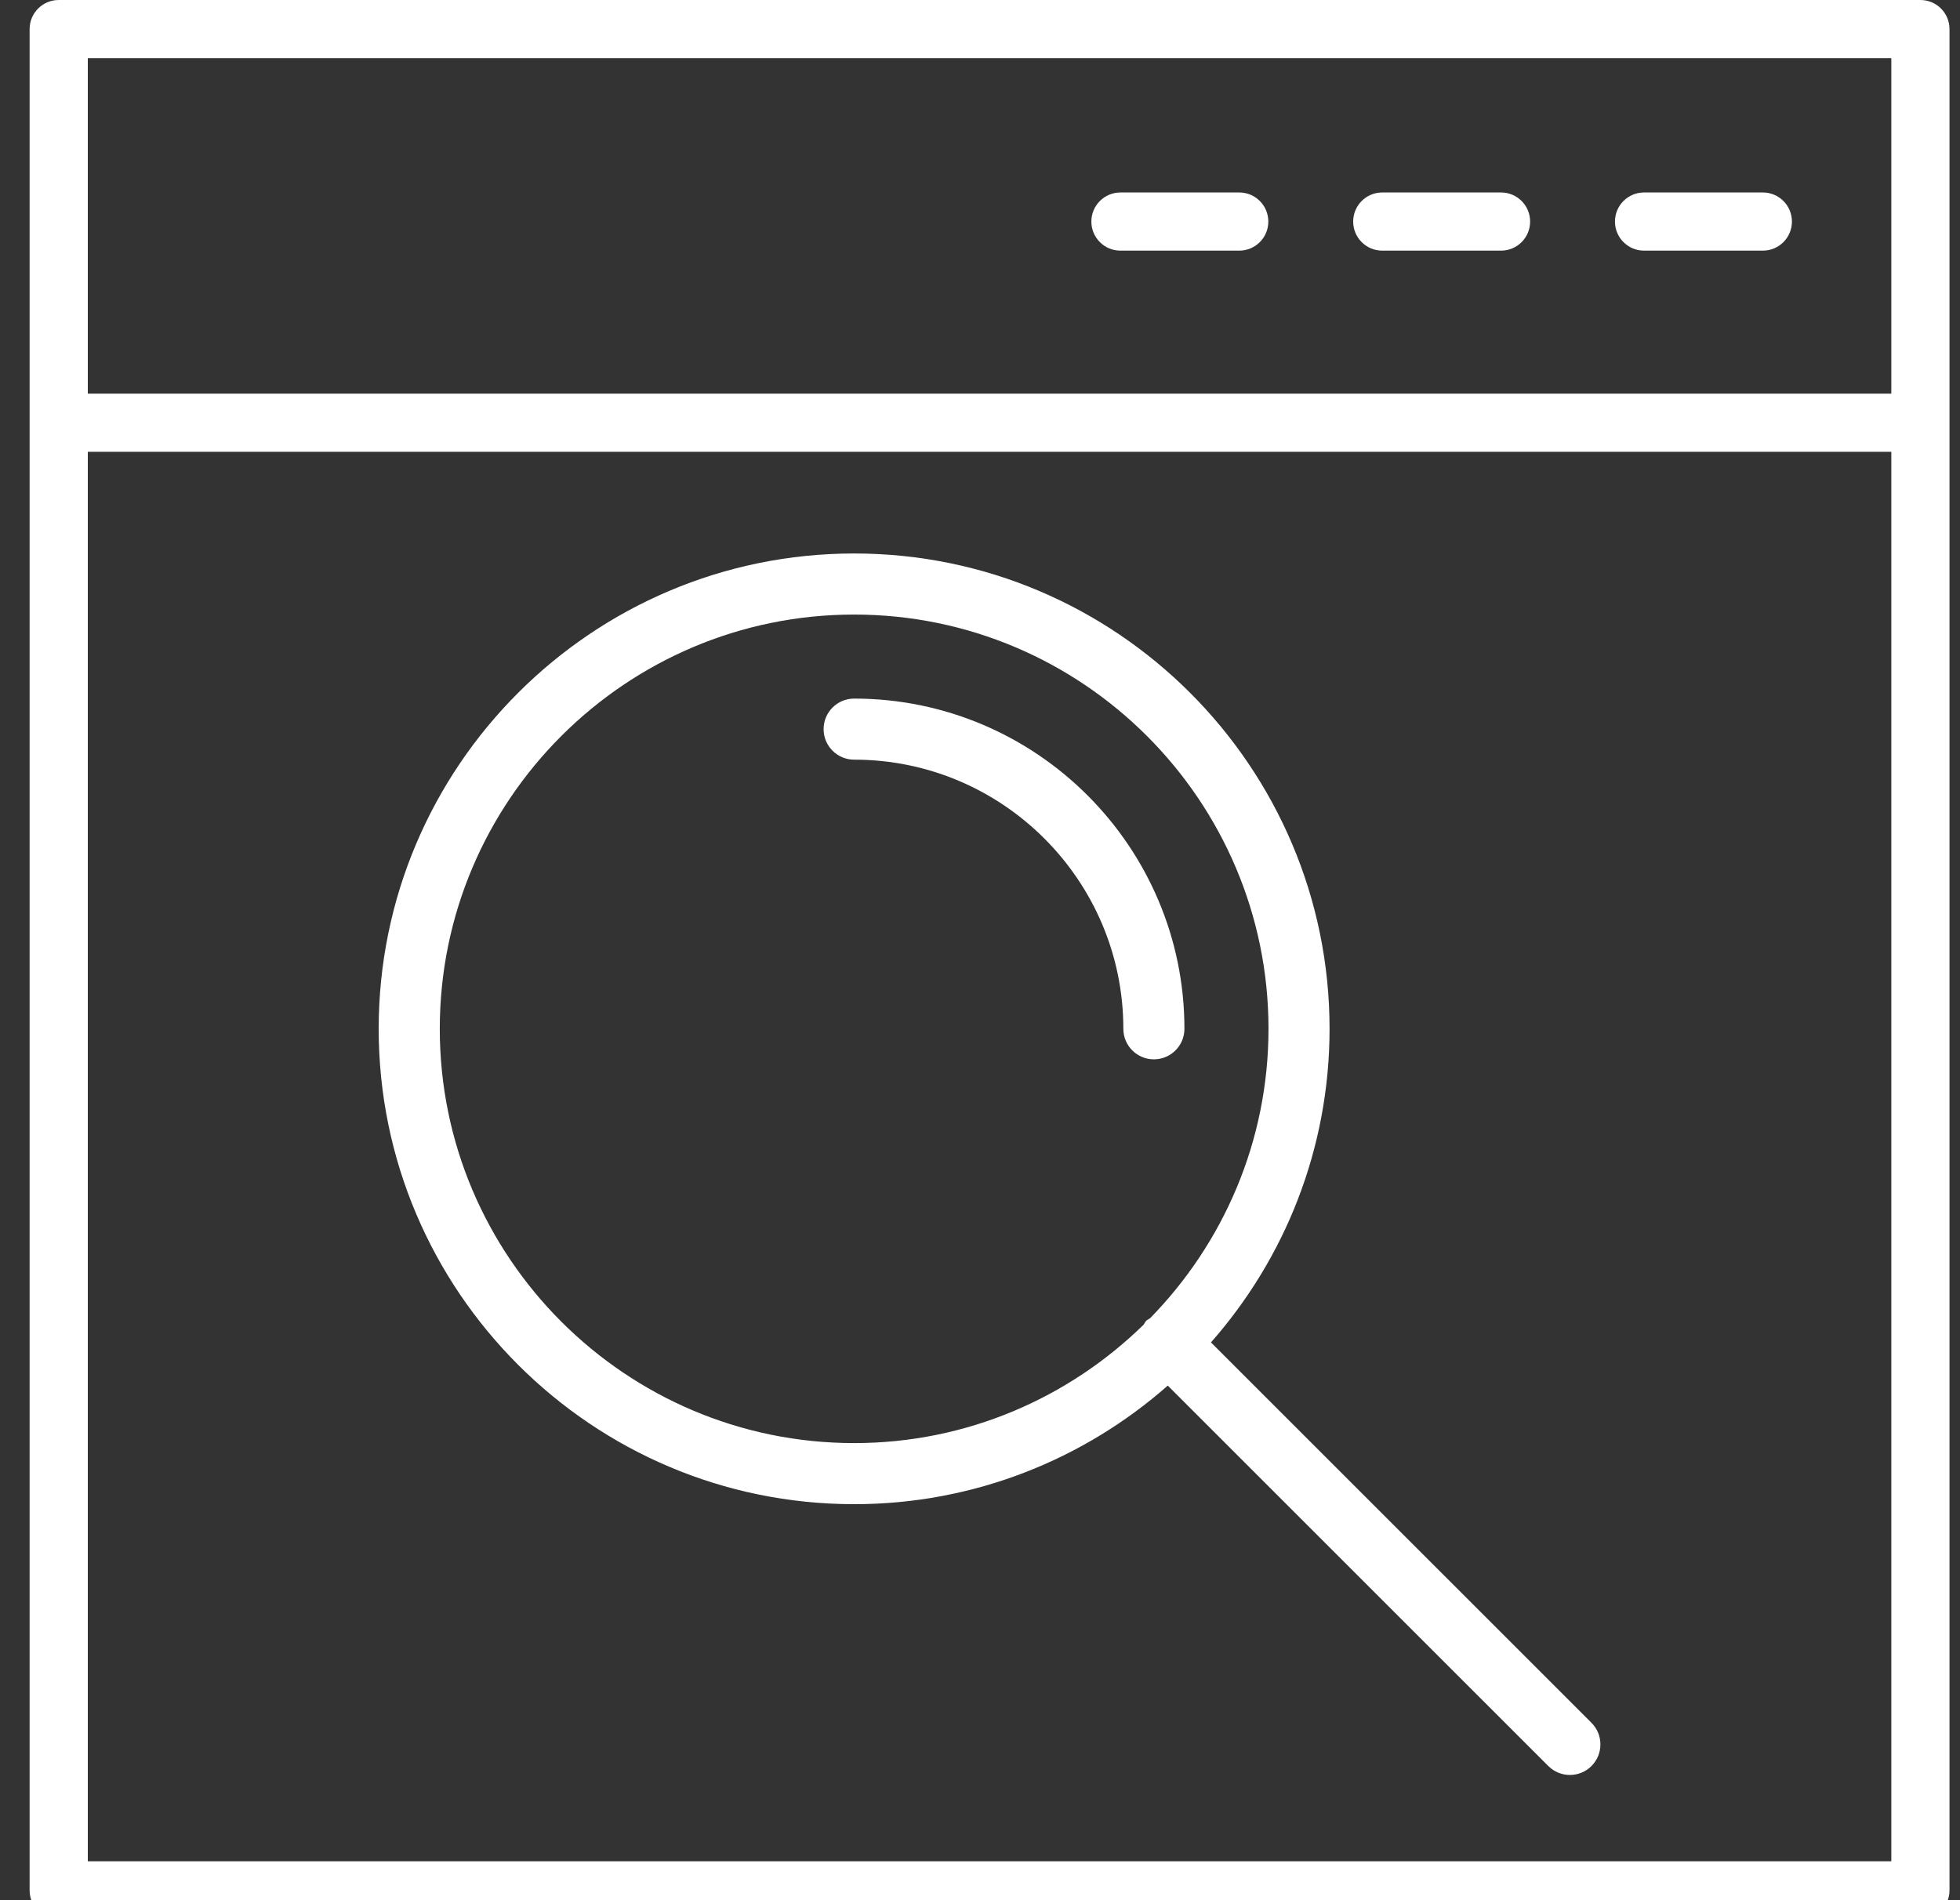
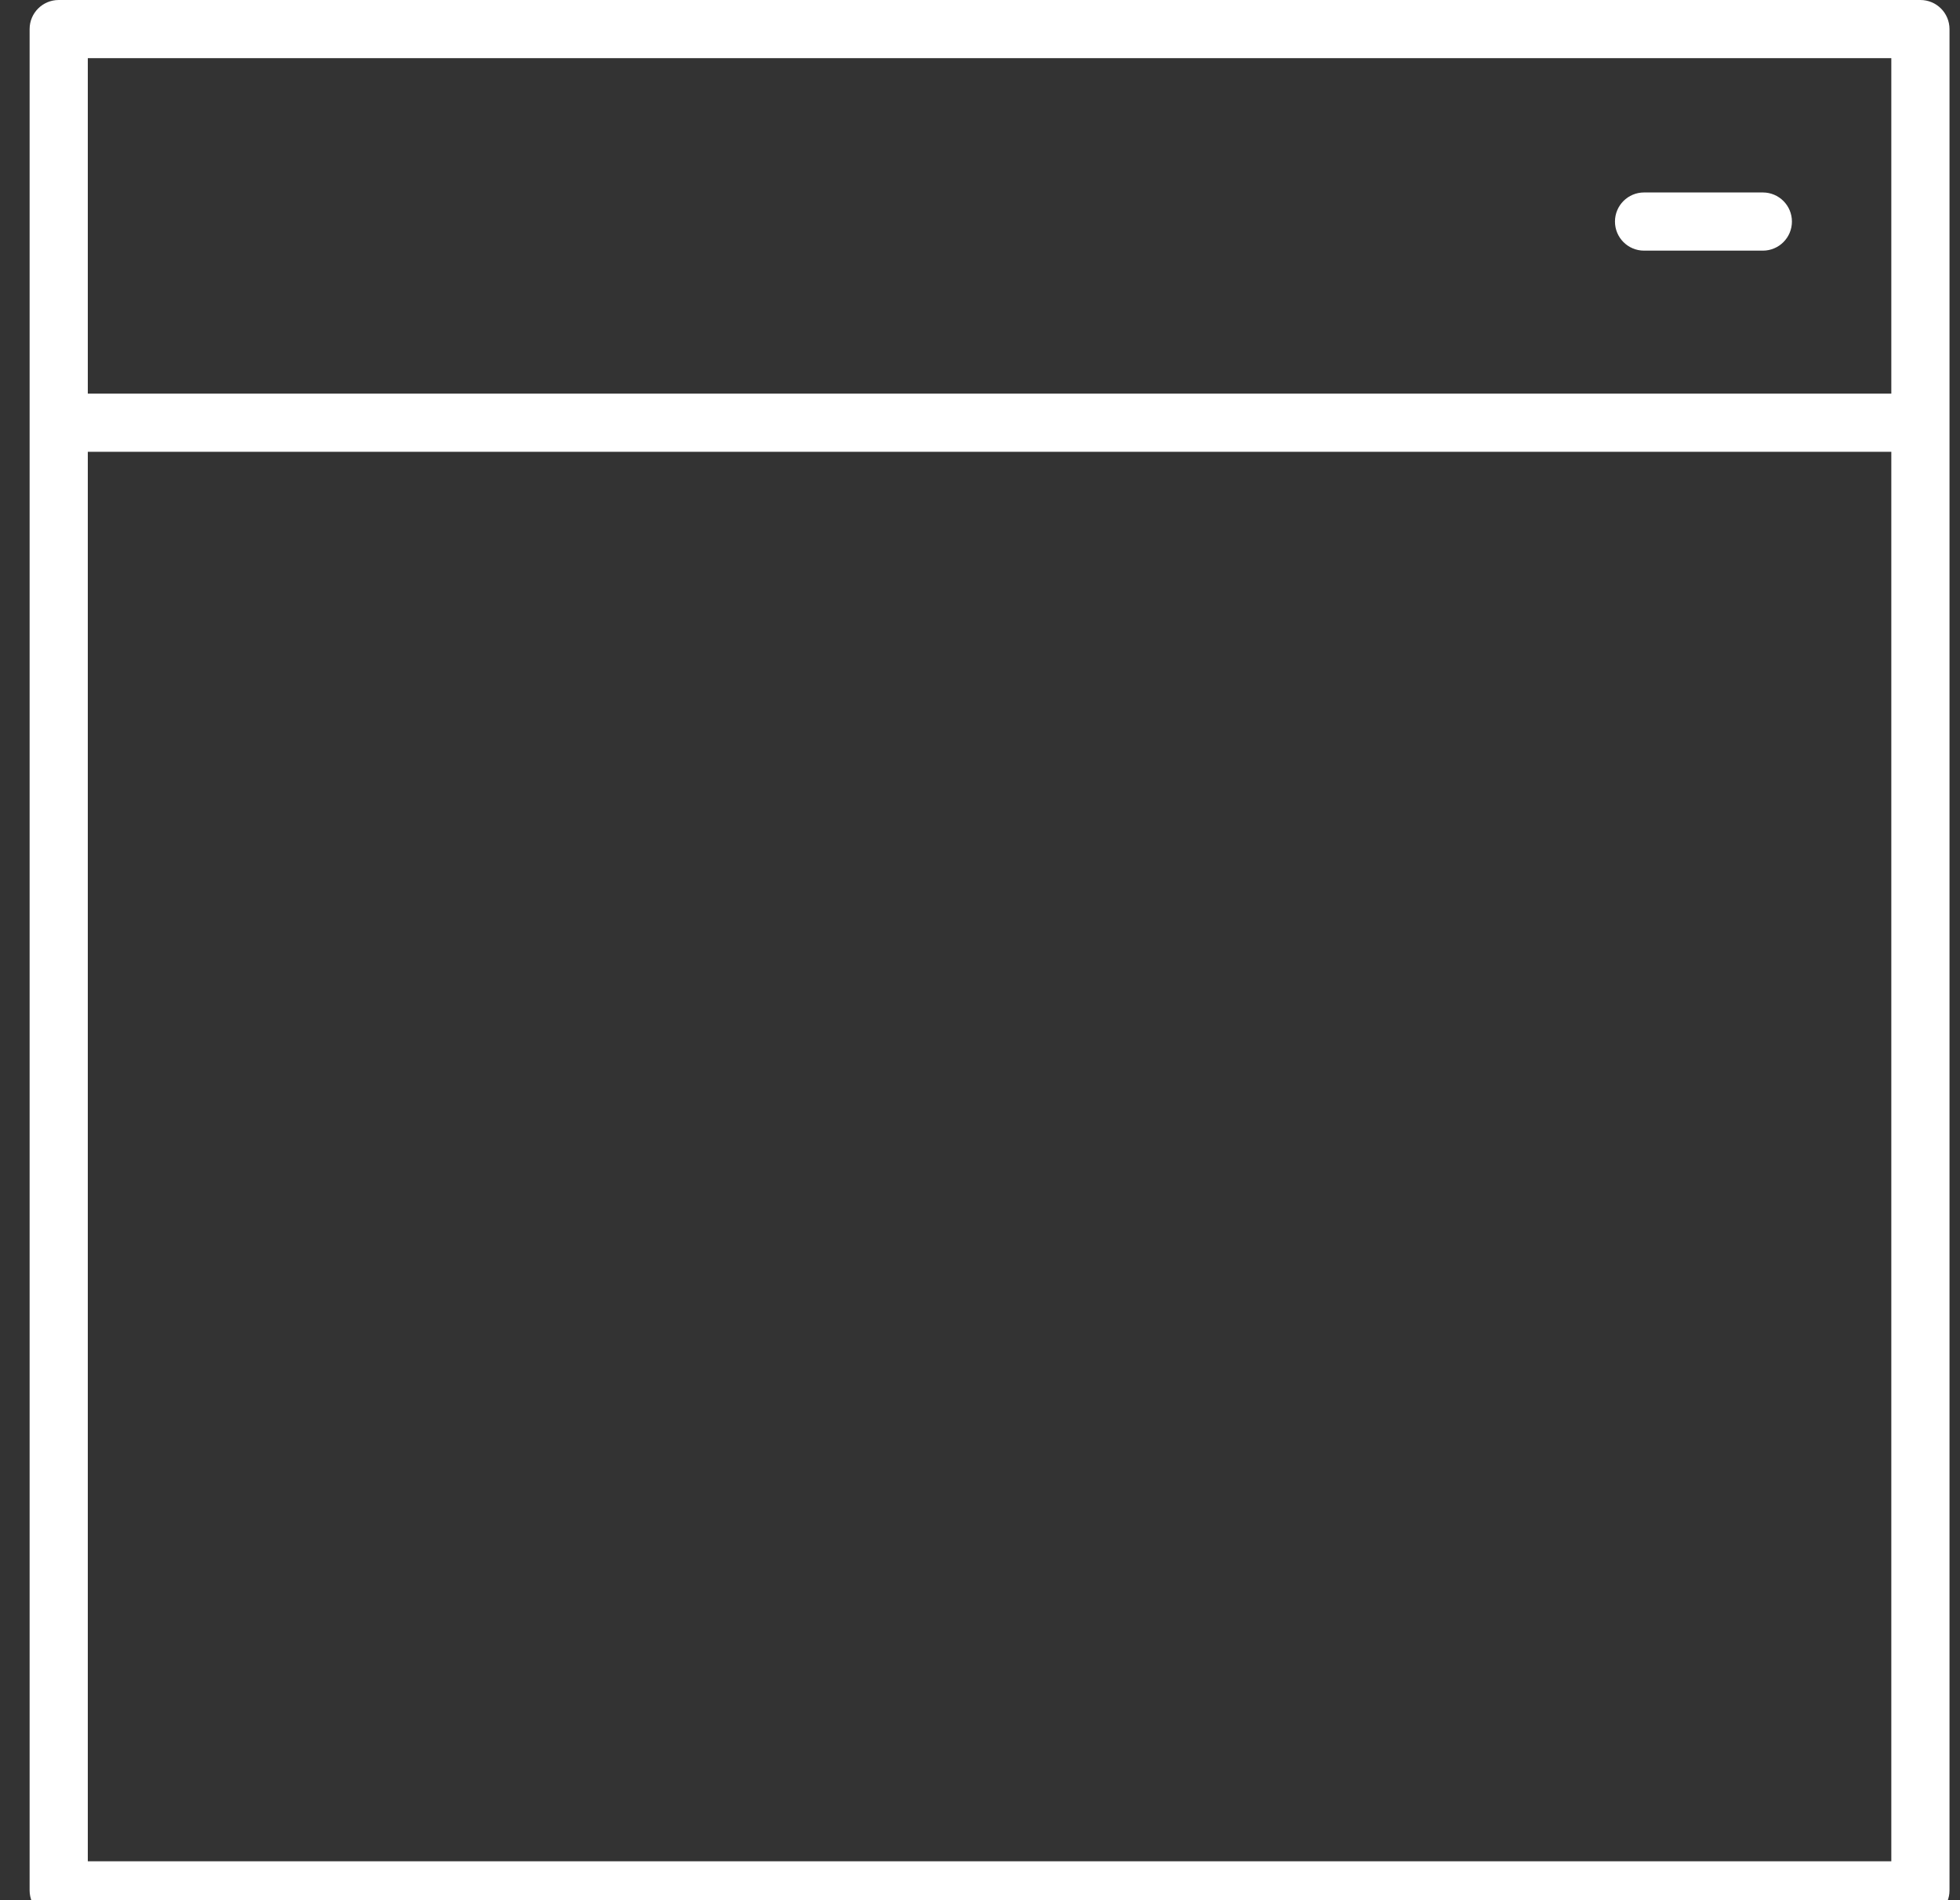
<svg xmlns="http://www.w3.org/2000/svg" version="1.1" id="Layer_1" x="0px" y="0px" width="149.758px" height="145.22px" viewBox="0 0 149.758 145.22" enable-background="new 0 0 149.758 145.22" xml:space="preserve">
  <rect x="0" y="0" width="149.758" height="145.22" fill="#333333" stroke="none" />
  <g>
    <path fill="#FFFFFF" d="M146.733,0H4.486C3.258,0,2.263,0.994,2.263,2.223v142.247c0,1.228,0.994,2.223,2.223,2.223h142.247   c1.229,0,2.223-0.995,2.223-2.223V2.223C148.955,0.994,147.961,0,146.733,0z M144.51,4.445v25.638H6.709V4.445H144.51z    M6.709,142.247V34.528H144.51v107.718H6.709z" />
    <path fill="#FFFFFF" d="M125.618,19.155h9.075c1.229,0,2.223-0.994,2.223-2.223s-0.994-2.223-2.223-2.223h-9.075   c-1.229,0-2.223,0.994-2.223,2.223S124.389,19.155,125.618,19.155z" />
-     <path fill="#FFFFFF" d="M105.615,19.155h9.075c1.229,0,2.222-0.994,2.222-2.223s-0.994-2.223-2.222-2.223h-9.075   c-1.229,0-2.223,0.994-2.223,2.223S104.386,19.155,105.615,19.155z" />
-     <path fill="#FFFFFF" d="M85.611,19.155h9.075c1.229,0,2.223-0.994,2.223-2.223s-0.994-2.223-2.223-2.223h-9.075   c-1.229,0-2.223,0.994-2.223,2.223S84.383,19.155,85.611,19.155z" />
    <g>
-       <path fill="#FFFFFF" d="M121.601,131.664l-29.074-29.072c5.634-6.401,9.061-14.788,9.061-23.966    c0-20.03-16.296-36.327-36.325-36.327c-20.031,0-36.329,16.297-36.329,36.329s16.297,36.327,36.329,36.327    c9.176,0,17.564-3.428,23.964-9.062l29.072,29.071c0.456,0.456,1.053,0.685,1.651,0.685s1.195-0.227,1.651-0.683    C122.511,134.053,122.511,132.574,121.601,131.664z M87.869,100.749c-0.095,0.07-0.206,0.107-0.293,0.194    c-0.085,0.086-0.124,0.196-0.194,0.293c-5.711,5.59-13.515,9.051-22.12,9.051c-17.457-0.001-31.66-14.203-31.66-31.659    c0-17.458,14.203-31.661,31.661-31.661c17.458,0,31.659,14.202,31.659,31.66C96.921,87.231,93.461,95.037,87.869,100.749z" />
-       <path fill="#FFFFFF" d="M65.263,53.389c-1.289,0-2.334,1.044-2.334,2.334c0,1.29,1.045,2.333,2.334,2.333    c11.342,0,20.569,9.228,20.569,20.57c0,1.29,1.045,2.333,2.333,2.333s2.334-1.044,2.334-2.333    C90.499,64.711,79.178,53.389,65.263,53.389z" />
-     </g>
+       </g>
  </g>
</svg>